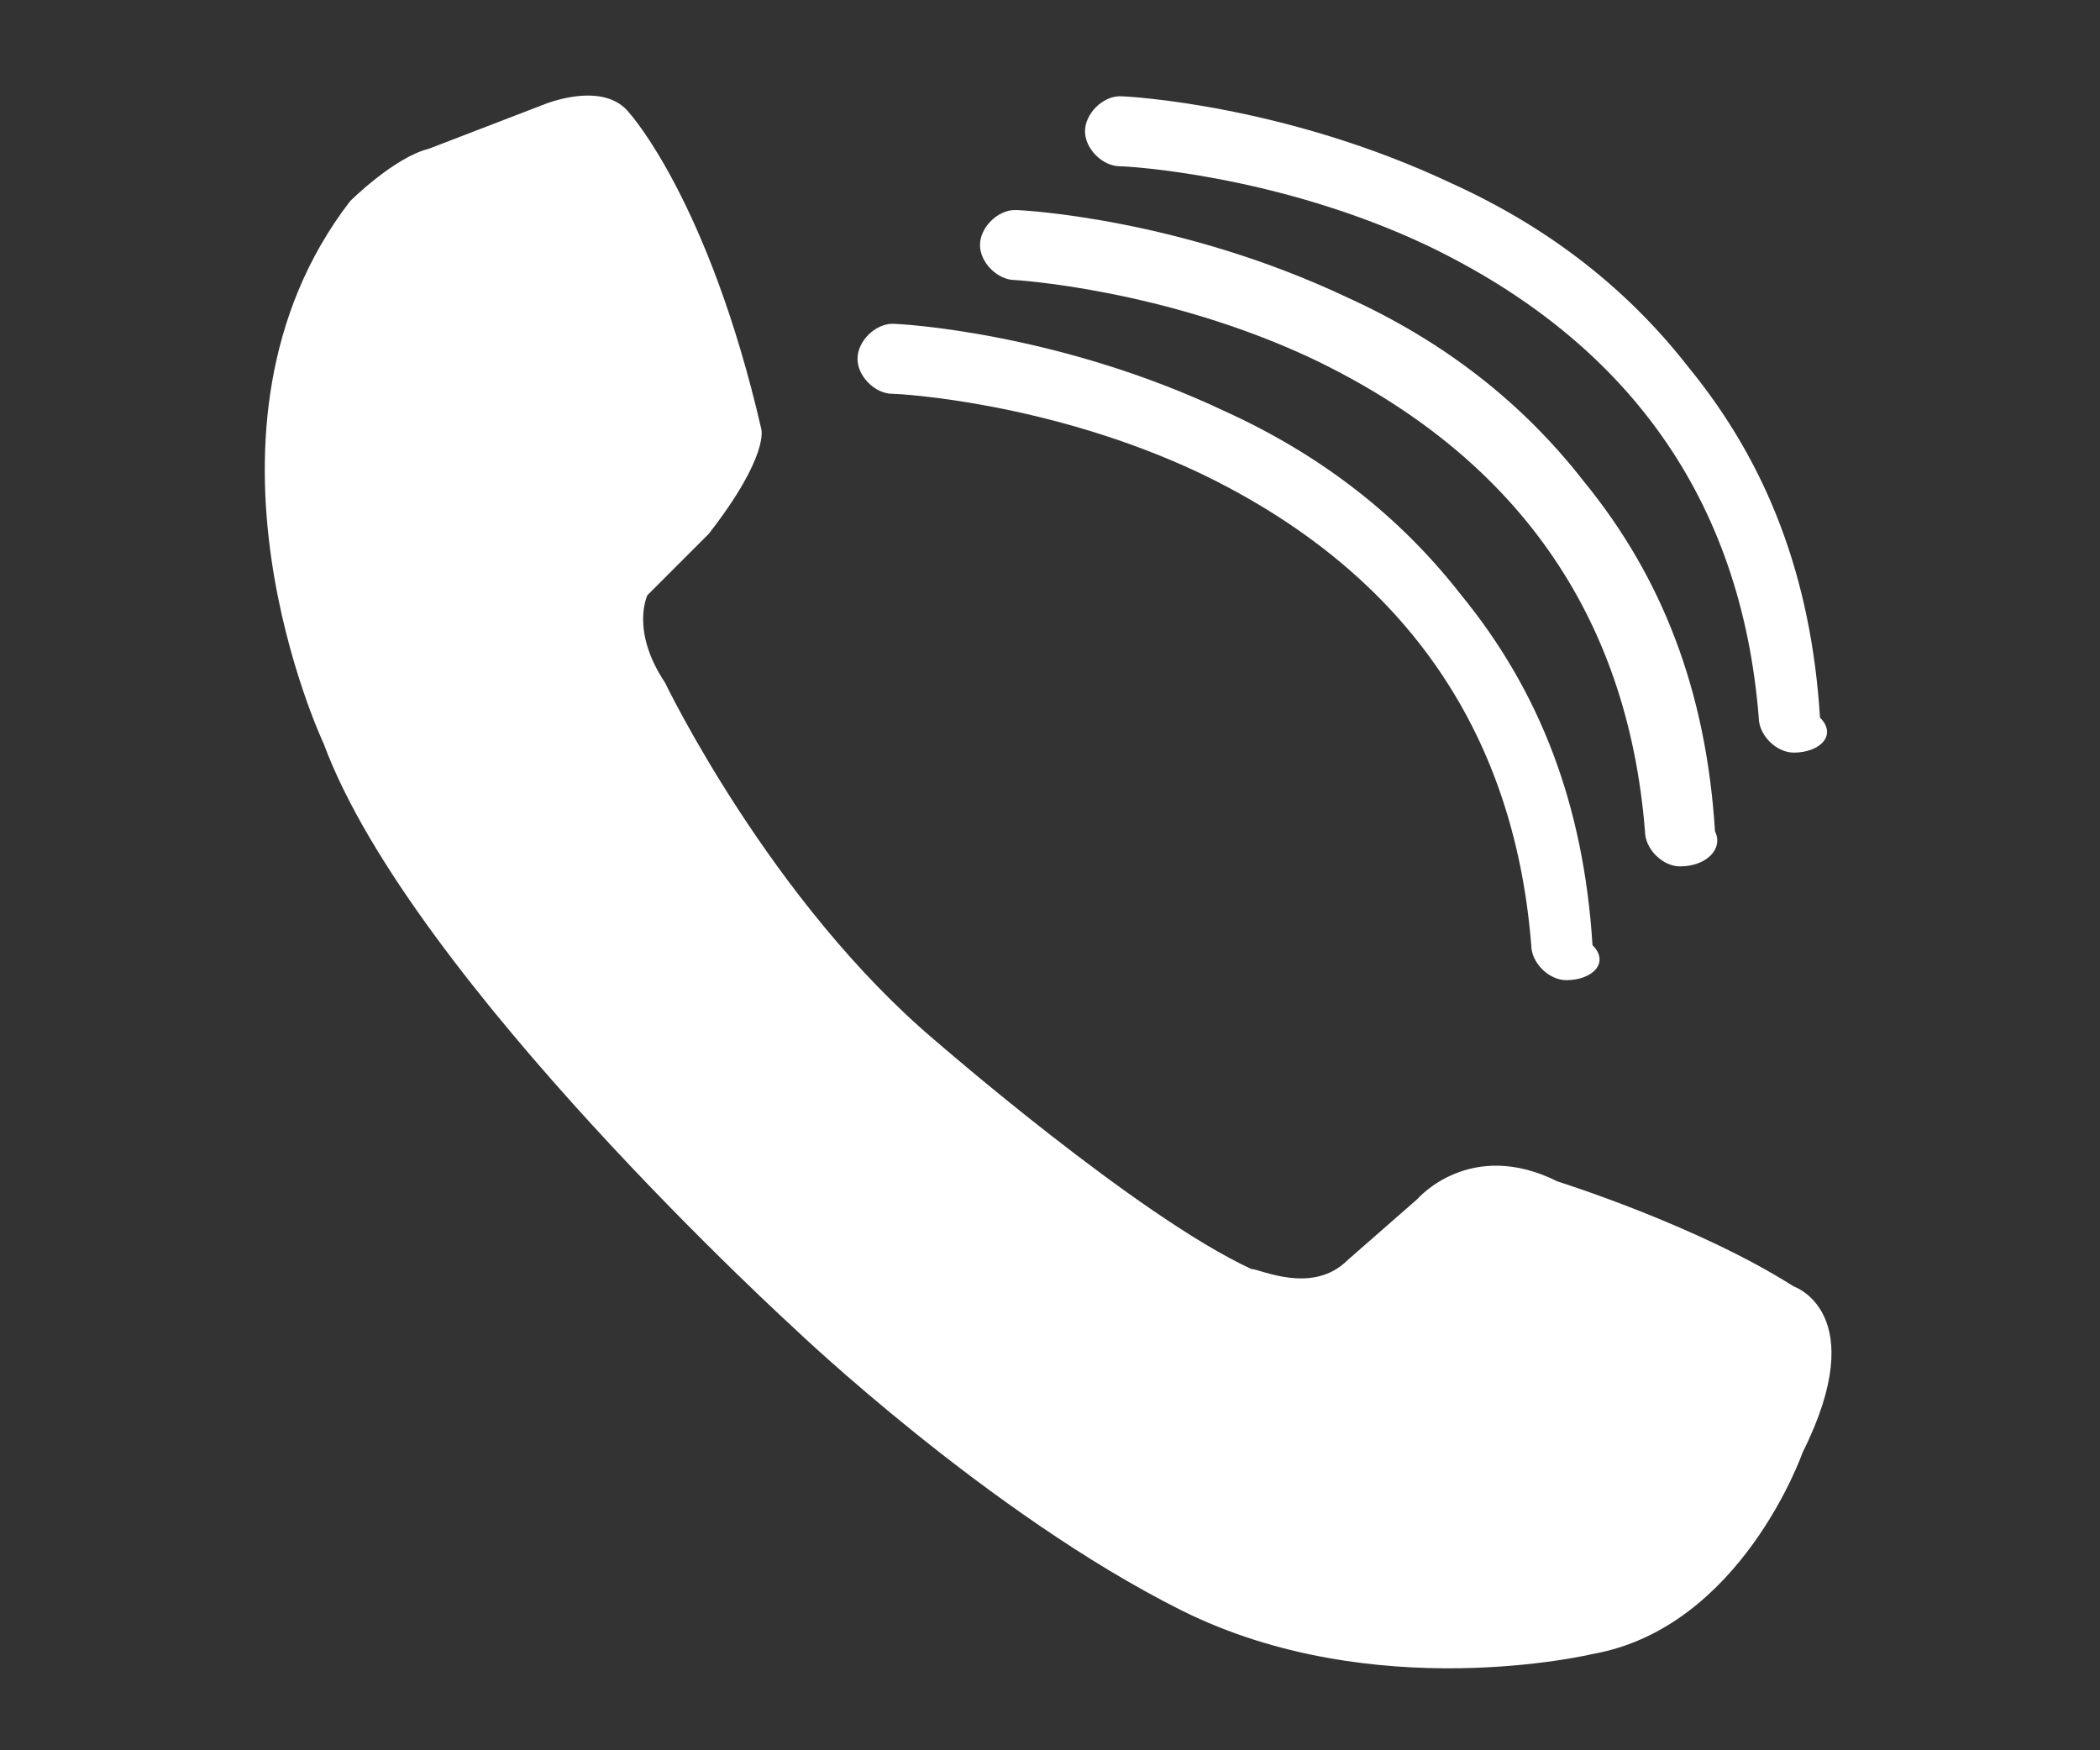
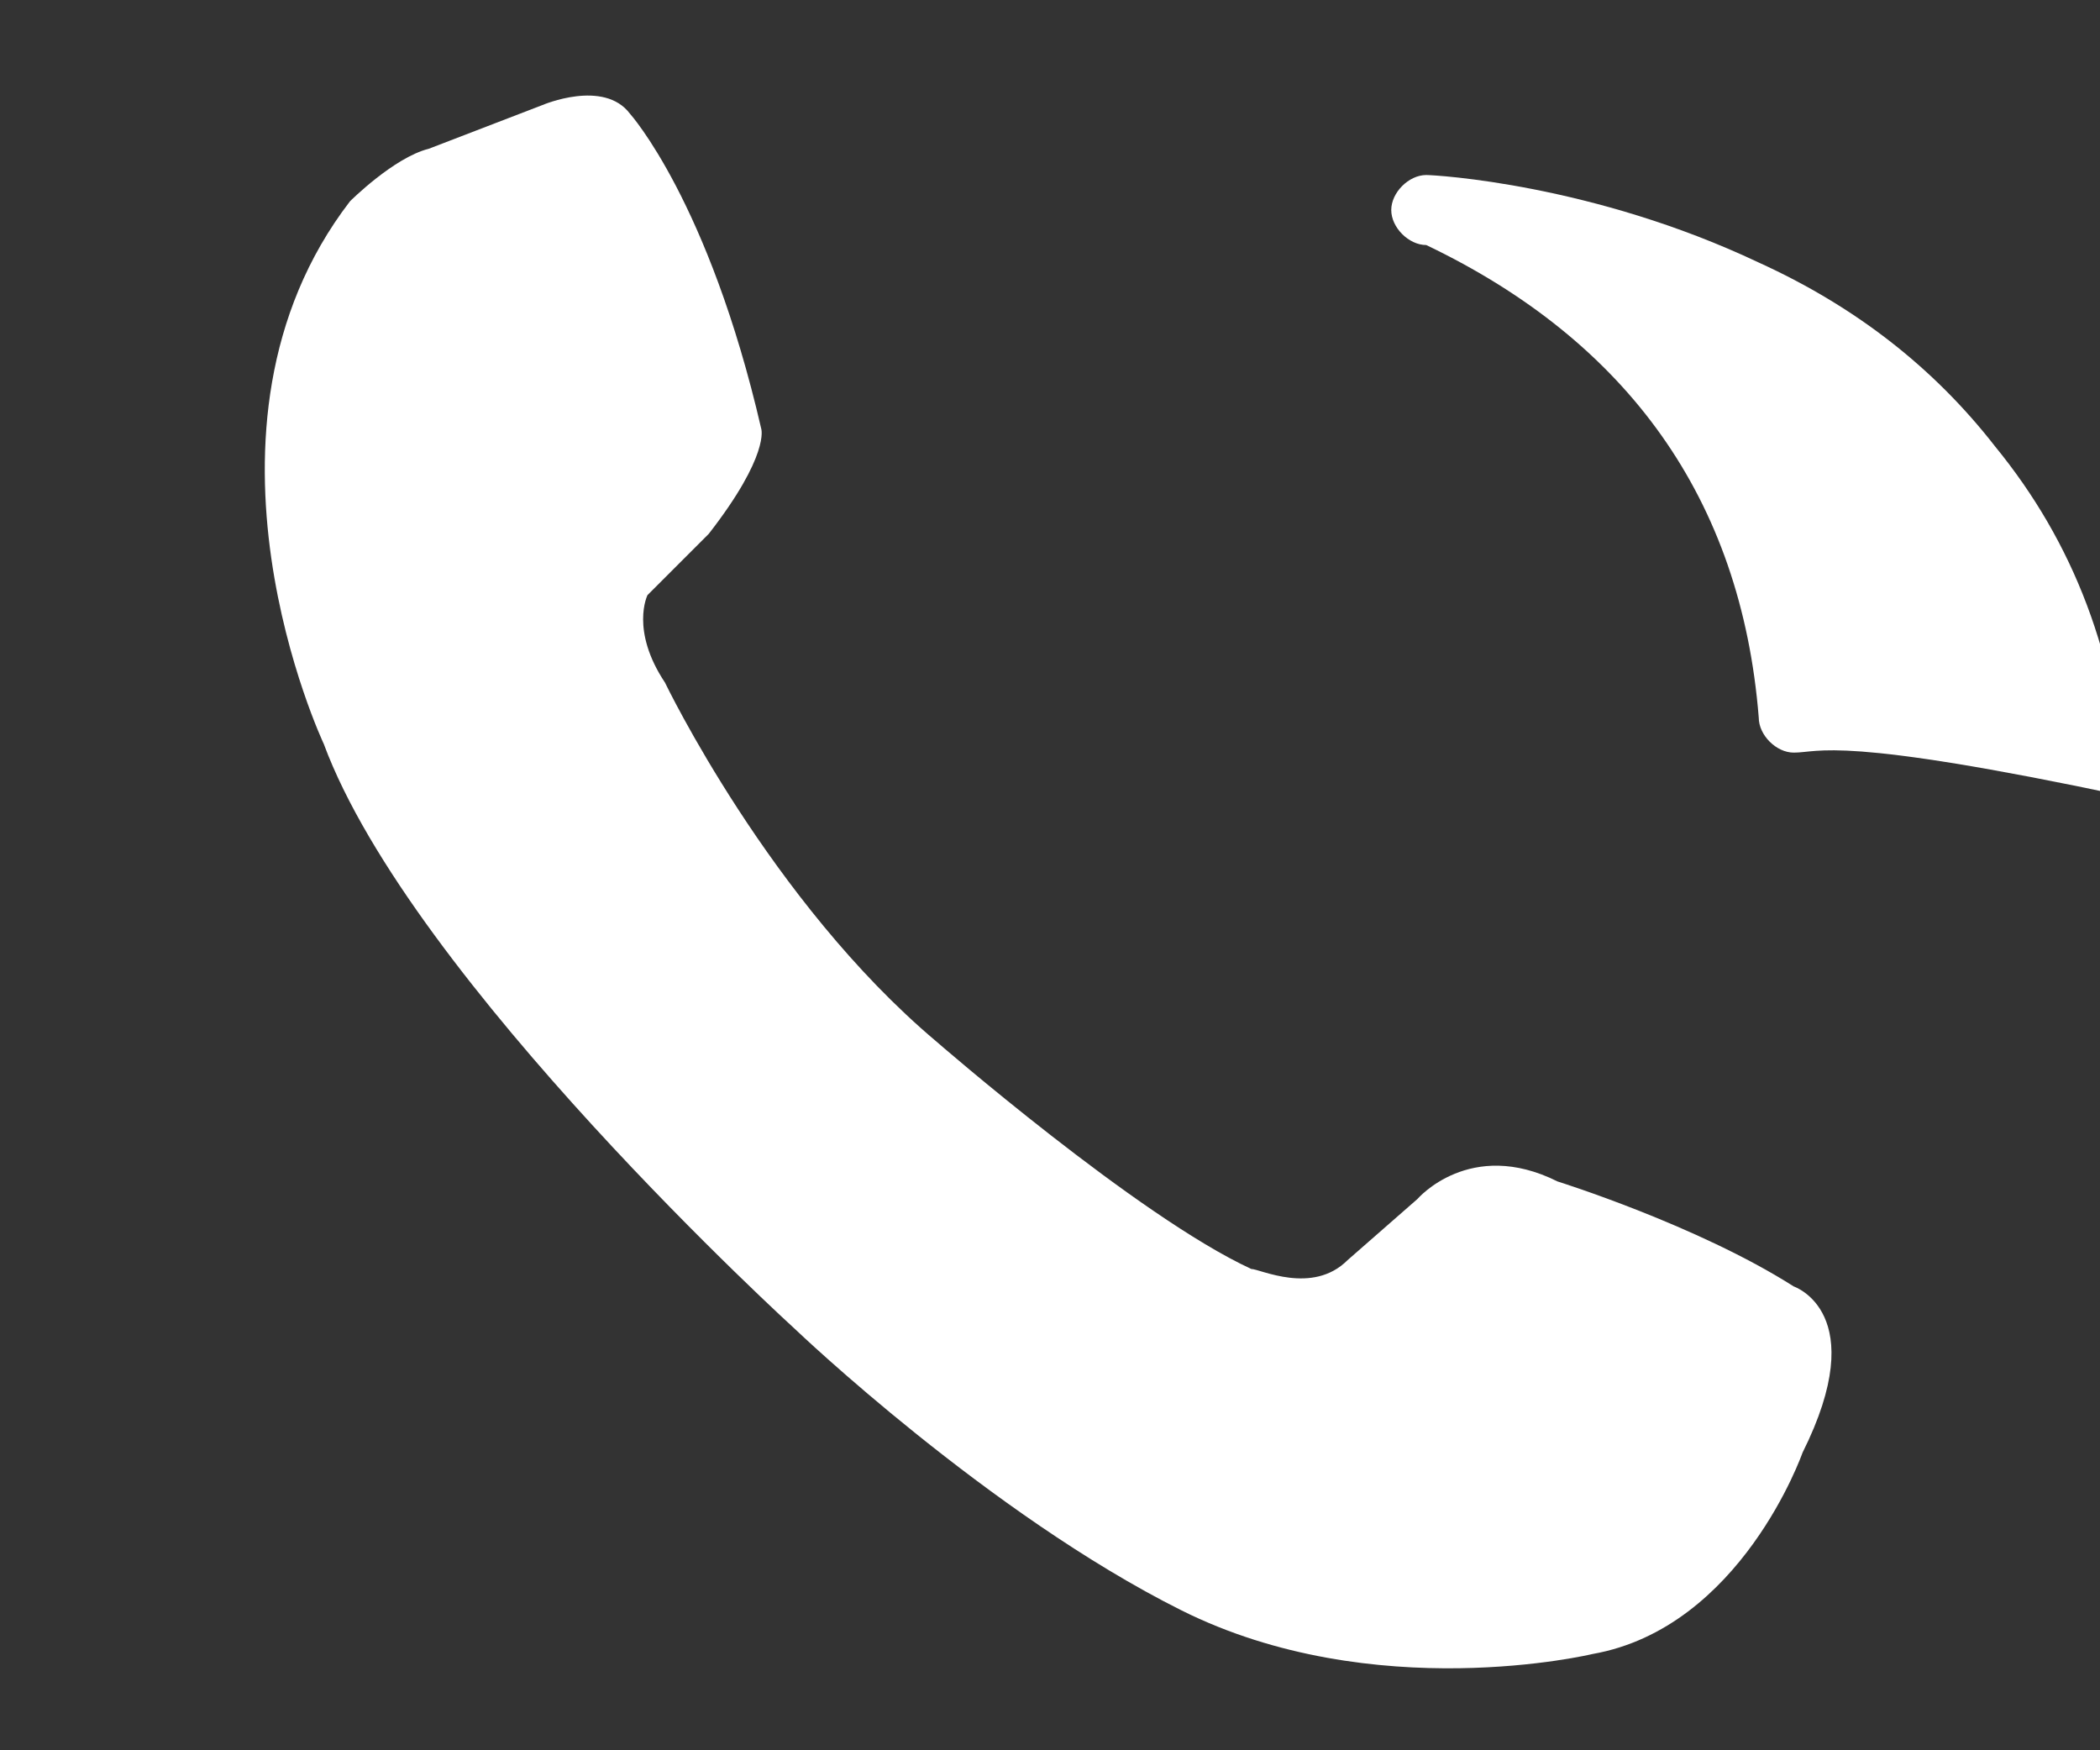
<svg xmlns="http://www.w3.org/2000/svg" version="1.1" id="Calque_1" x="0px" y="0px" viewBox="0 0 24 20" style="enable-background:new 0 0 24 20;" xml:space="preserve">
  <rect x="0" y="0" width="24" height="20" fill="#333333" stroke="none" />
  <style type="text/css">
	.st0{fill:#FFFFFF;}
</style>
  <g>
    <path class="st0" d="M15.4,14.4l0.8-0.7c0,0,0.6-0.7,1.6-0.2c0,0,1.6,0.5,2.7,1.2c0,0,0.9,0.3,0.1,1.9c0,0-0.7,2-2.4,2.3   c0,0-2.5,0.6-4.7-0.5c-2.2-1.1-4.4-3.2-4.4-3.2s-4.4-4-5.4-6.7c0,0-1.7-3.6,0.3-6.2c0,0,0.5-0.5,0.9-0.6l1.3-0.5c0,0,0.7-0.3,1,0.1   c0,0,0.9,1,1.5,3.6c0,0,0.1,0.3-0.6,1.2L7.4,6.8c0,0-0.2,0.4,0.2,1c0,0,1.2,2.5,3.1,4.1c0,0,2.3,2,3.6,2.6   C14.4,14.5,15,14.8,15.4,14.4z" />
    <g>
-       <path class="st0" d="M20.5,8.6c-0.2,0-0.4-0.2-0.4-0.4c-0.2-2.5-1.5-4.3-3.8-5.4c-1.7-0.8-3.4-0.9-3.5-0.9c-0.2,0-0.4-0.2-0.4-0.4    s0.2-0.4,0.4-0.4c0.1,0,1.9,0.1,3.8,1c1.1,0.5,2,1.2,2.7,2.1c0.9,1.1,1.4,2.4,1.5,4C21,8.4,20.8,8.6,20.5,8.6    C20.6,8.6,20.5,8.6,20.5,8.6z" />
+       <path class="st0" d="M20.5,8.6c-0.2,0-0.4-0.2-0.4-0.4c-0.2-2.5-1.5-4.3-3.8-5.4c-0.2,0-0.4-0.2-0.4-0.4    s0.2-0.4,0.4-0.4c0.1,0,1.9,0.1,3.8,1c1.1,0.5,2,1.2,2.7,2.1c0.9,1.1,1.4,2.4,1.5,4C21,8.4,20.8,8.6,20.5,8.6    C20.6,8.6,20.5,8.6,20.5,8.6z" />
    </g>
    <g>
-       <path class="st0" d="M19.2,9.9c-0.2,0-0.4-0.2-0.4-0.4c-0.2-2.5-1.5-4.3-3.8-5.4c-1.7-0.8-3.4-0.9-3.4-0.9c-0.2,0-0.4-0.2-0.4-0.4    c0-0.2,0.2-0.4,0.4-0.4c0.1,0,1.9,0.1,3.8,1c1.1,0.5,2,1.2,2.7,2.1c0.9,1.1,1.4,2.4,1.5,4C19.7,9.7,19.5,9.9,19.2,9.9    C19.3,9.9,19.2,9.9,19.2,9.9z" />
-     </g>
+       </g>
    <g>
-       <path class="st0" d="M17.9,11.2c-0.2,0-0.4-0.2-0.4-0.4c-0.2-2.5-1.5-4.3-3.8-5.4c-1.7-0.8-3.4-0.9-3.5-0.9    c-0.2,0-0.4-0.2-0.4-0.4c0-0.2,0.2-0.4,0.4-0.4c0.1,0,1.9,0.1,3.8,1c1.1,0.5,2,1.2,2.7,2.1c0.9,1.1,1.4,2.4,1.5,4    C18.4,11,18.2,11.2,17.9,11.2C18,11.2,17.9,11.2,17.9,11.2z" />
-     </g>
+       </g>
  </g>
</svg>